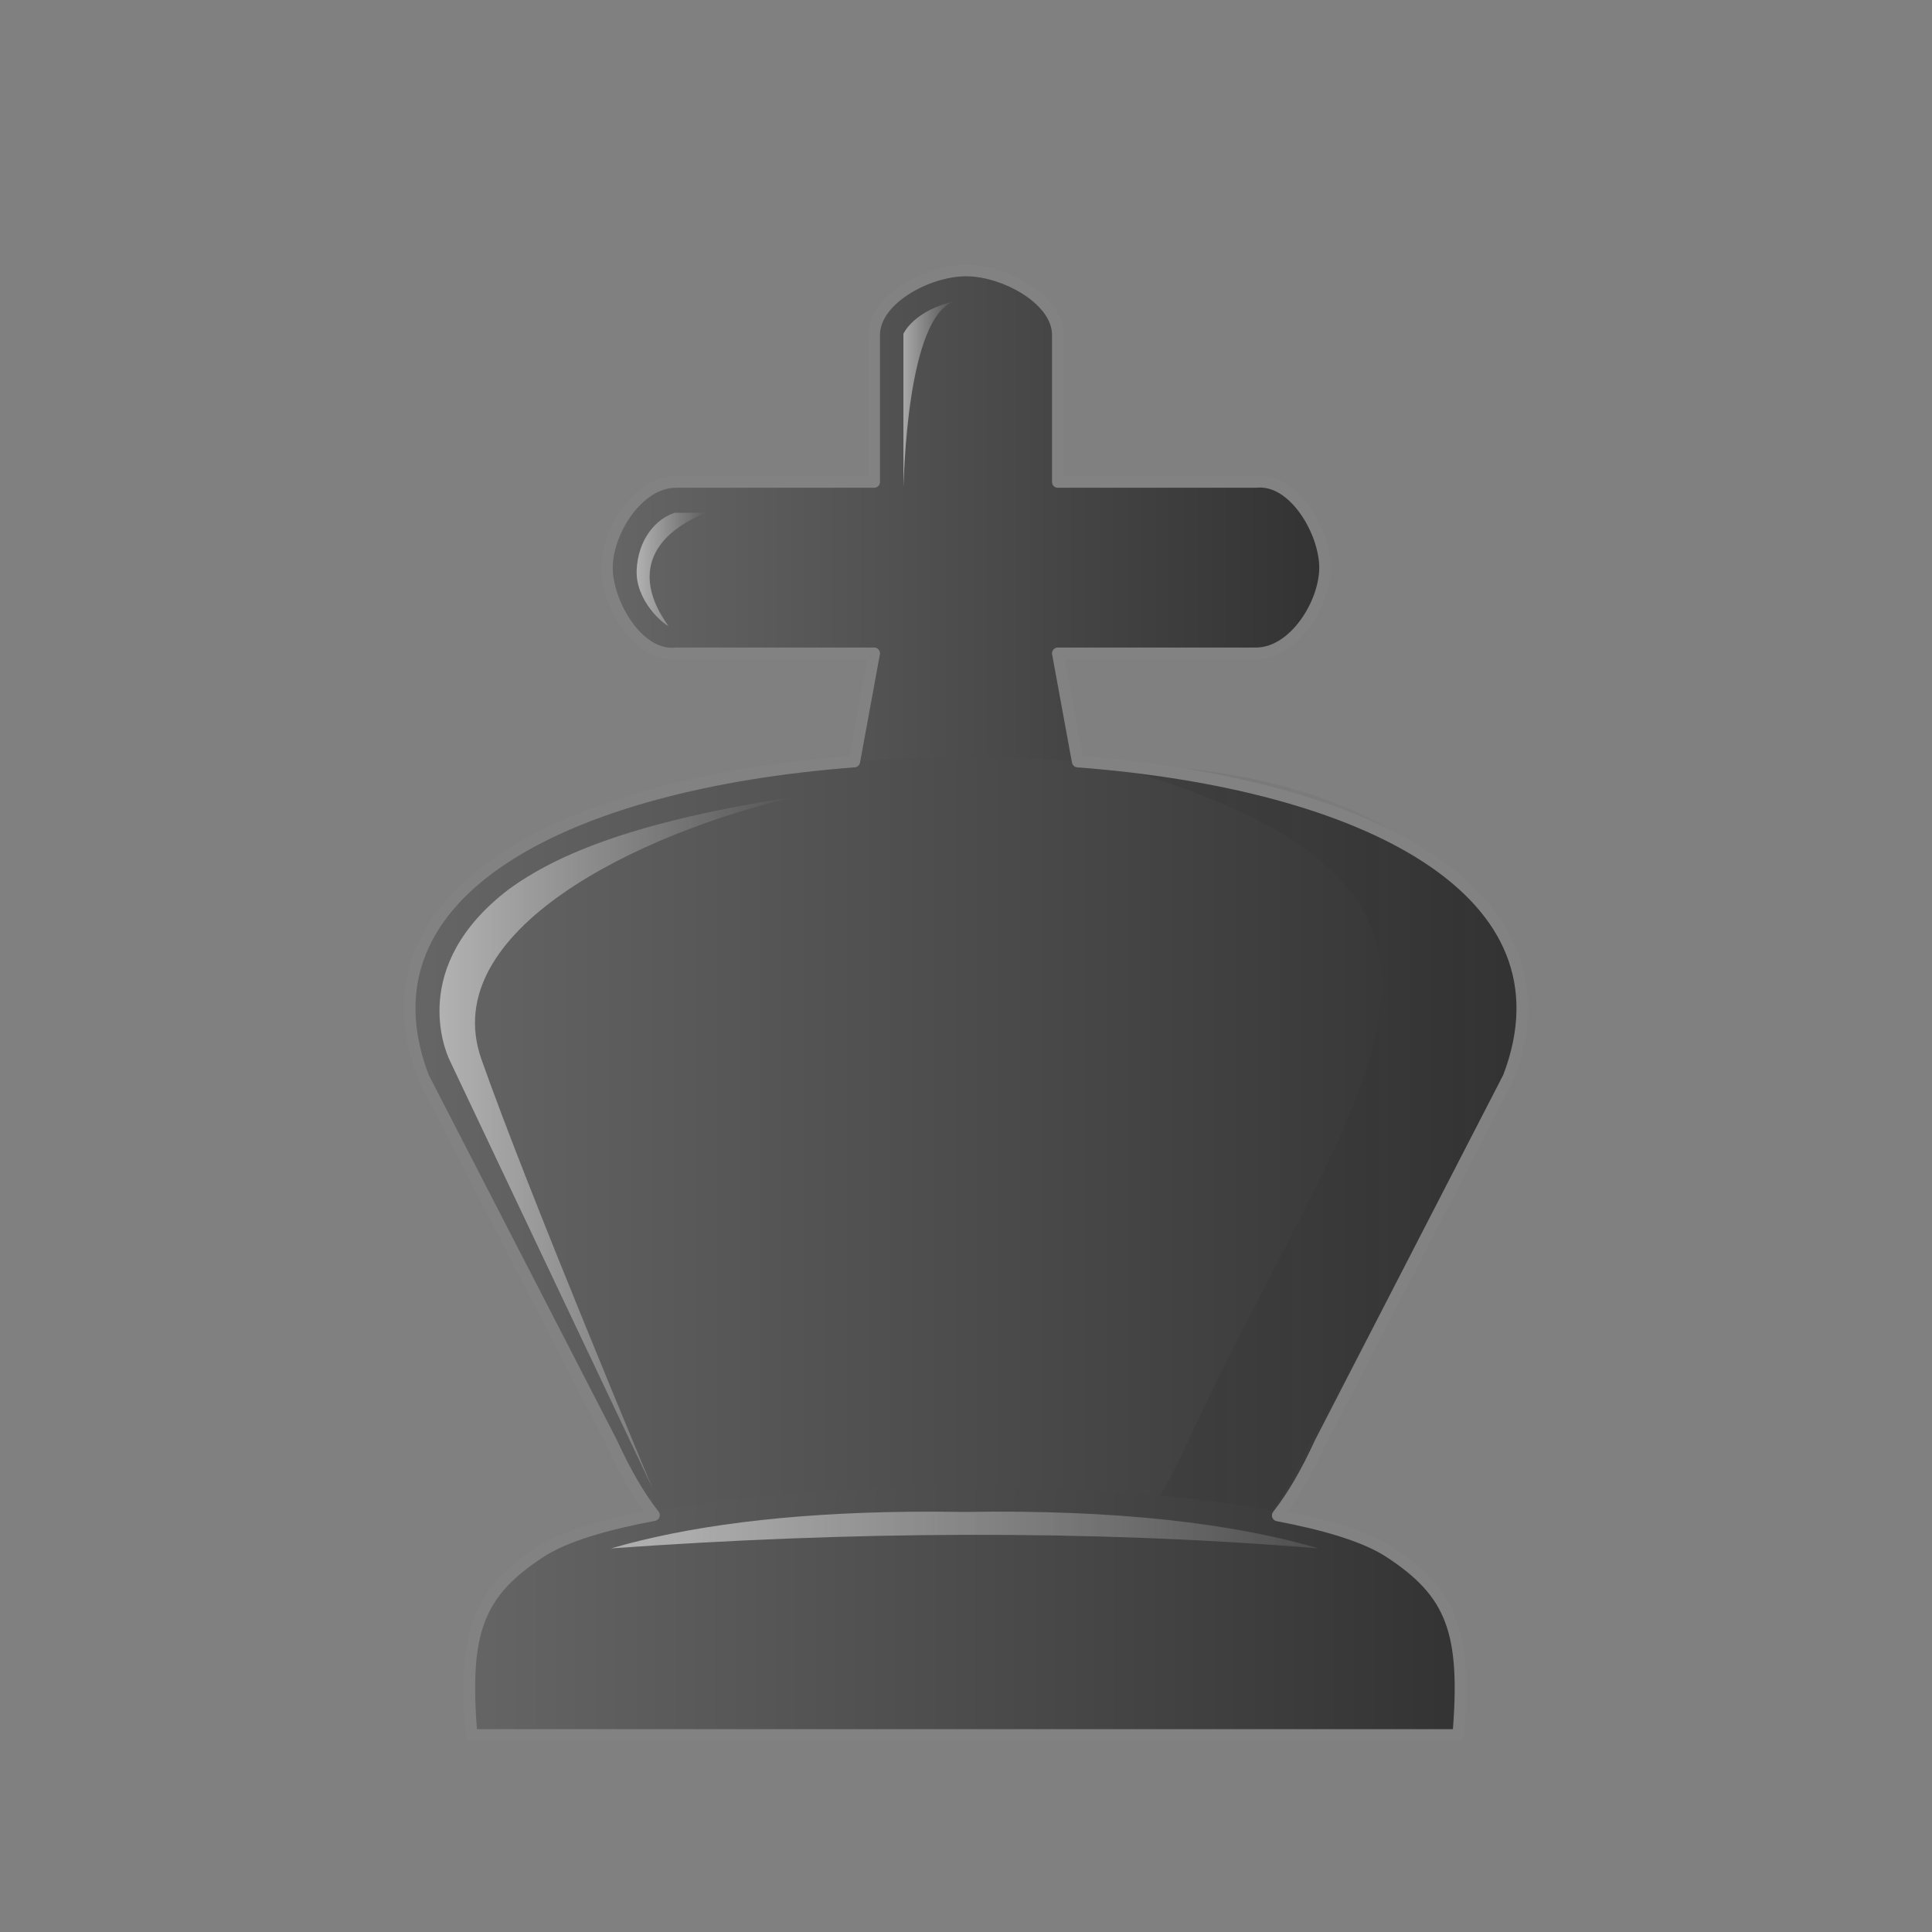
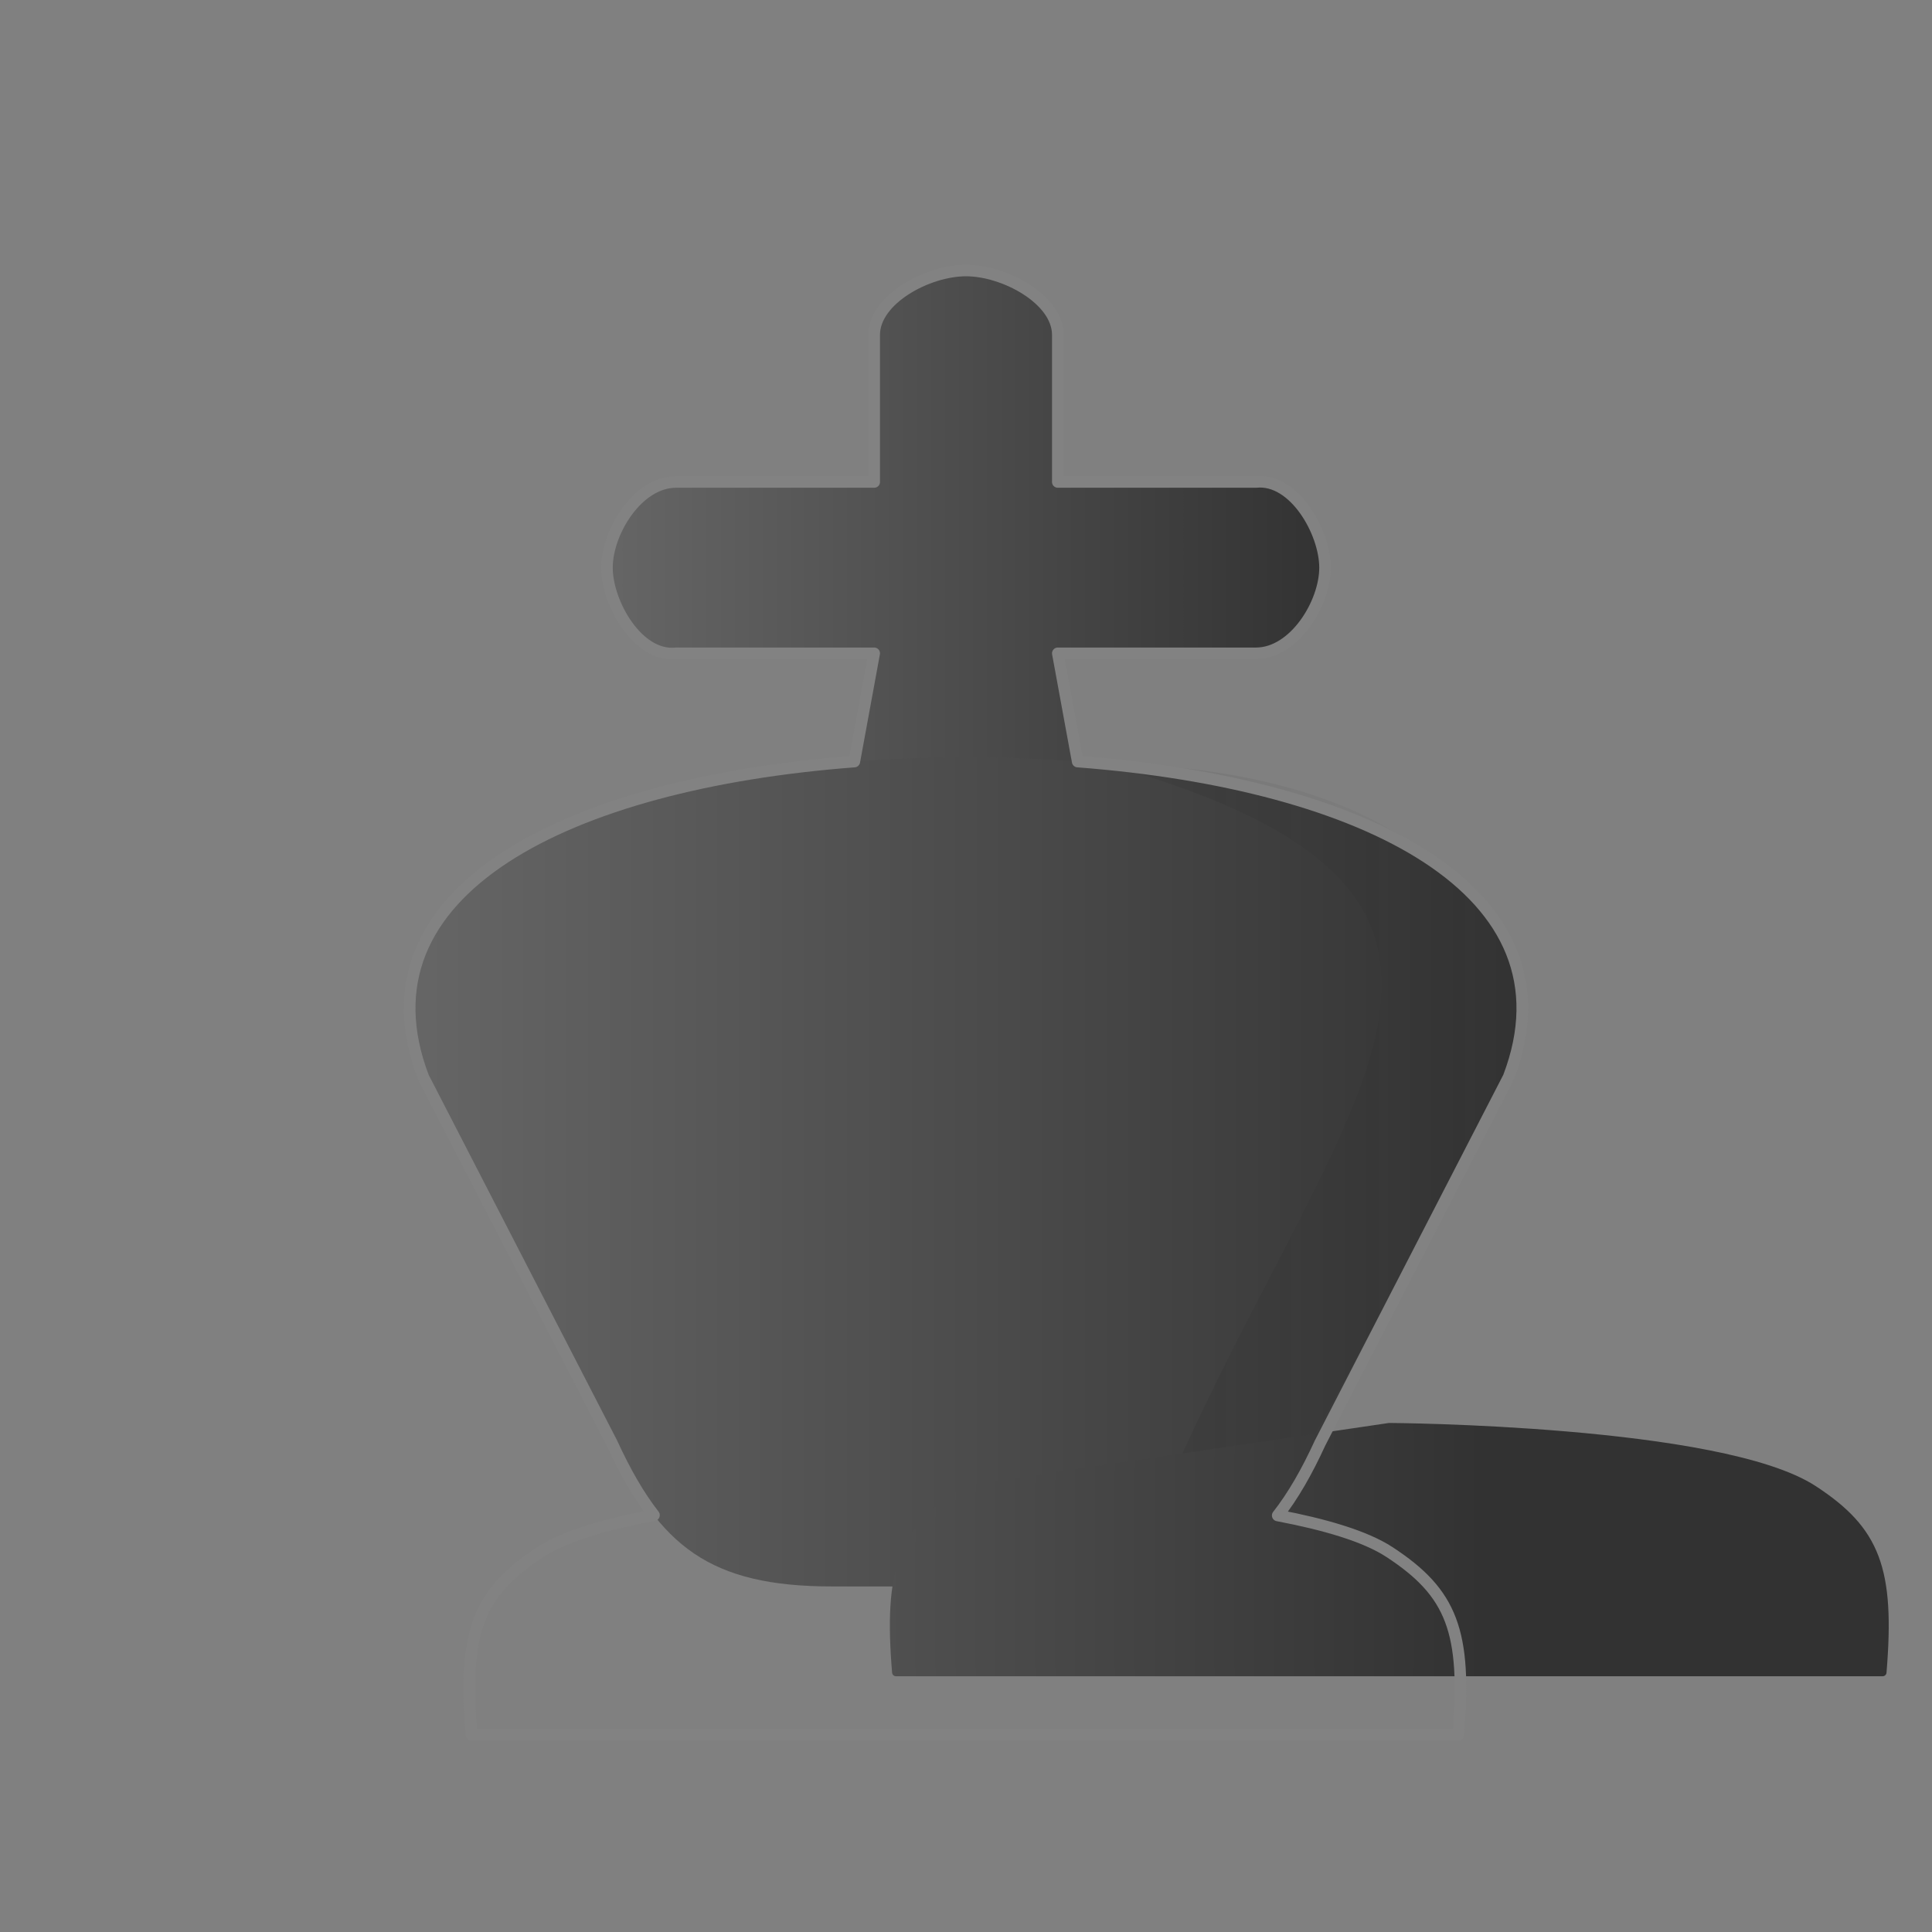
<svg xmlns="http://www.w3.org/2000/svg" xmlns:xlink="http://www.w3.org/1999/xlink" width="50mm" height="50mm" clip-rule="evenodd" fill-rule="evenodd" image-rendering="optimizeQuality" shape-rendering="geometricPrecision" text-rendering="geometricPrecision" version="1.1" viewBox="0 0 50 50">
  <rect x="0" y="0" width="50" height="50" fill="#808080" stroke="none" />
  <defs>
    <linearGradient id="FFF">
      <stop stop-color="#666" offset="0" />
      <stop stop-color="#323232" offset="1" />
    </linearGradient>
    <linearGradient id="linearGradient5909" x1="775.31" x2="794.19" y1="1466.4" y2="1466.4" gradientUnits="userSpaceOnUse" xlink:href="#FFF" />
    <linearGradient id="linearGradient5911" x1="770.2" x2="799.3" y1="1481.1" y2="1481.1" gradientUnits="userSpaceOnUse" xlink:href="#FFF" />
    <linearGradient id="linearGradient5851" x1="776.23" x2="778.02" y1="1465.4" y2="1465.4" gradientUnits="userSpaceOnUse" xlink:href="#linearGradient4161" />
    <linearGradient id="linearGradient4161">
      <stop stop-color="#fff" offset="0" />
      <stop stop-color="#fff" stop-opacity="0" offset="1" />
    </linearGradient>
    <linearGradient id="linearGradient5853" x1="771.12" x2="780.35" y1="1480.3" y2="1480.3" gradientUnits="userSpaceOnUse" xlink:href="#linearGradient4161" />
    <linearGradient id="linearGradient5855" x1="783.13" x2="784.49" y1="1460.9" y2="1460.9" gradientUnits="userSpaceOnUse" xlink:href="#linearGradient4161" />
    <linearGradient id="linearGradient5857" x1="784.72" x2="799.08" y1="1481.2" y2="1481.2" gradientUnits="userSpaceOnUse">
      <stop offset="0" />
      <stop stop-opacity="0" offset="1" />
    </linearGradient>
    <linearGradient id="linearGradient3976-6" x1="-20.75" x2="6.102" y1="544.53" y2="544.53" gradientTransform="translate(32.296 -502.01)" gradientUnits="userSpaceOnUse" xlink:href="#FFF" />
    <linearGradient id="linearGradient6026" x1="1911.6" x2="1938.4" y1="940.86" y2="940.86" gradientTransform="translate(-1900 -898.34)" gradientUnits="userSpaceOnUse" xlink:href="#FFF" />
    <linearGradient id="linearGradient6034" x1="7236" x2="7315.1" y1="3545.9" y2="3545.9" gradientTransform="matrix(.265 0 0 .265 -1900 -898.34)" gradientUnits="userSpaceOnUse" xlink:href="#linearGradient4161" />
  </defs>
  <g transform="translate(-759.75 -1450.7)">
    <path d="m784.75 1457.7c-0.99 0-2.376 0.743-2.376 1.667v3.806h-5.13c-0.99 0-1.786 1.294-1.786 2.217 0 0.923 0.803 2.324 1.786 2.218h5.13l-1.058 5.767c-0.167 0.908 2.445 1.667 3.435 1.667 0.99 0 3.602-0.758 3.435-1.667l-1.058-5.767h5.131c0.99 0 1.786-1.294 1.786-2.218s-0.803-2.323-1.786-2.217h-5.131v-3.806c0-0.923-1.387-1.667-2.376-1.667z" fill="url(#linearGradient5909)" stroke="url(#linearGradient5909)" stroke-linecap="round" stroke-linejoin="round" stroke-width=".3" style="paint-order:normal" />
    <path d="m784.75 1470.3c-8.773 0-16.117 2.841-14.044 8.277l4.88 9.469c1.23 2.676 2.542 3.711 5.698 3.711h3.465v5e-4h3.465c3.157 0 4.469-1.036 5.698-3.712l4.88-9.469c2.073-5.436-5.272-8.277-14.044-8.277z" fill="url(#linearGradient5911)" stroke="url(#linearGradient5911)" stroke-linecap="round" stroke-linejoin="round" stroke-width=".3" style="paint-order:normal" />
-     <path d="m777.05 1466.9c-0.117-0.036-0.855-0.645-0.823-1.443 0.033-0.798 0.5-1.334 0.985-1.486h0.807c-1.49 0.606-1.881 1.671-0.969 2.929z" fill="url(#linearGradient5851)" opacity=".5" />
-     <path d="m776.63 1489.2-5.25-11.076c-0.102-0.222-1.06-2.428 1.532-4.405 1.28-0.936 3.35-1.78 7.443-2.406-4.065 0.94-9.311 3.477-8.148 6.794s4.423 11.093 4.423 11.093z" fill="url(#linearGradient5853)" opacity=".5" />
-     <path d="m783.13 1463.3v-3.961s0.265-0.612 1.364-0.852c-1.299 0.313-1.348 4.74-1.364 4.812z" fill="url(#linearGradient5855)" opacity=".5" />
    <path d="m788.5 1470.5c11.556 3.327 6.324 8.079 1.916 17.672-1.23 2.676-2.542 3.711-5.699 3.711h3.175c3.157 0 4.469-1.036 5.698-3.711l5.198-9.544c1.053-7.982-9.138-8.185-10.289-8.128z" fill="url(#linearGradient5857)" opacity=".1" style="paint-order:normal" />
  </g>
-   <path d="m24.972 38.545s-8.578 0.048-10.983 1.619c-1.623 1.06-2.006 2.064-1.785 4.736h25.536c0.221-2.672-0.162-3.676-1.785-4.736-2.405-1.571-10.983-1.619-10.983-1.619z" clip-rule="evenodd" fill="url(#linearGradient3976-6)" fill-rule="evenodd" image-rendering="optimizeQuality" shape-rendering="geometricPrecision" stroke="url(#linearGradient6026)" stroke-linejoin="round" stroke-width=".2" />
-   <path d="m23.544 39.124c-3.233 0.034-5.786 0.381-7.727 0.948 6.147-0.438 12.256-0.497 18.309 0-2.218-0.648-5.235-1.009-9.155-0.943-0.49-8e-3 -0.966-0.01-1.428-5e-3z" fill="url(#linearGradient6034)" opacity=".5" />
+   <path d="m24.972 38.545c-1.623 1.06-2.006 2.064-1.785 4.736h25.536c0.221-2.672-0.162-3.676-1.785-4.736-2.405-1.571-10.983-1.619-10.983-1.619z" clip-rule="evenodd" fill="url(#linearGradient3976-6)" fill-rule="evenodd" image-rendering="optimizeQuality" shape-rendering="geometricPrecision" stroke="url(#linearGradient6026)" stroke-linejoin="round" stroke-width=".2" />
  <path d="m25 7c-0.99 0-2.376 0.743-2.376 1.667v3.806h-5.13c-0.99 0-1.786 1.294-1.786 2.218 0 0.923 0.803 2.323 1.786 2.217h5.13l-0.514 2.801c-7.412 0.564-12.994 3.342-11.154 8.167l4.88 9.469c0.343 0.747 0.695 1.363 1.089 1.867-1.227 0.23-2.3 0.536-2.937 0.952-1.623 1.06-2.005 2.064-1.784 4.736h25.536c0.221-2.672-0.162-3.676-1.785-4.736-0.628-0.41-1.681-0.715-2.888-0.944 0.397-0.506 0.751-1.124 1.096-1.875l4.88-9.469c1.84-4.825-3.741-7.603-11.153-8.167l-0.514-2.801h5.13c0.99 0 1.786-1.294 1.786-2.217s-0.803-2.323-1.786-2.218h-5.13v-3.806c0-0.923-1.387-1.667-2.377-1.667z" fill="none" stroke="#828282" stroke-linecap="round" stroke-linejoin="round" stroke-width=".3" style="paint-order:normal" />
</svg>